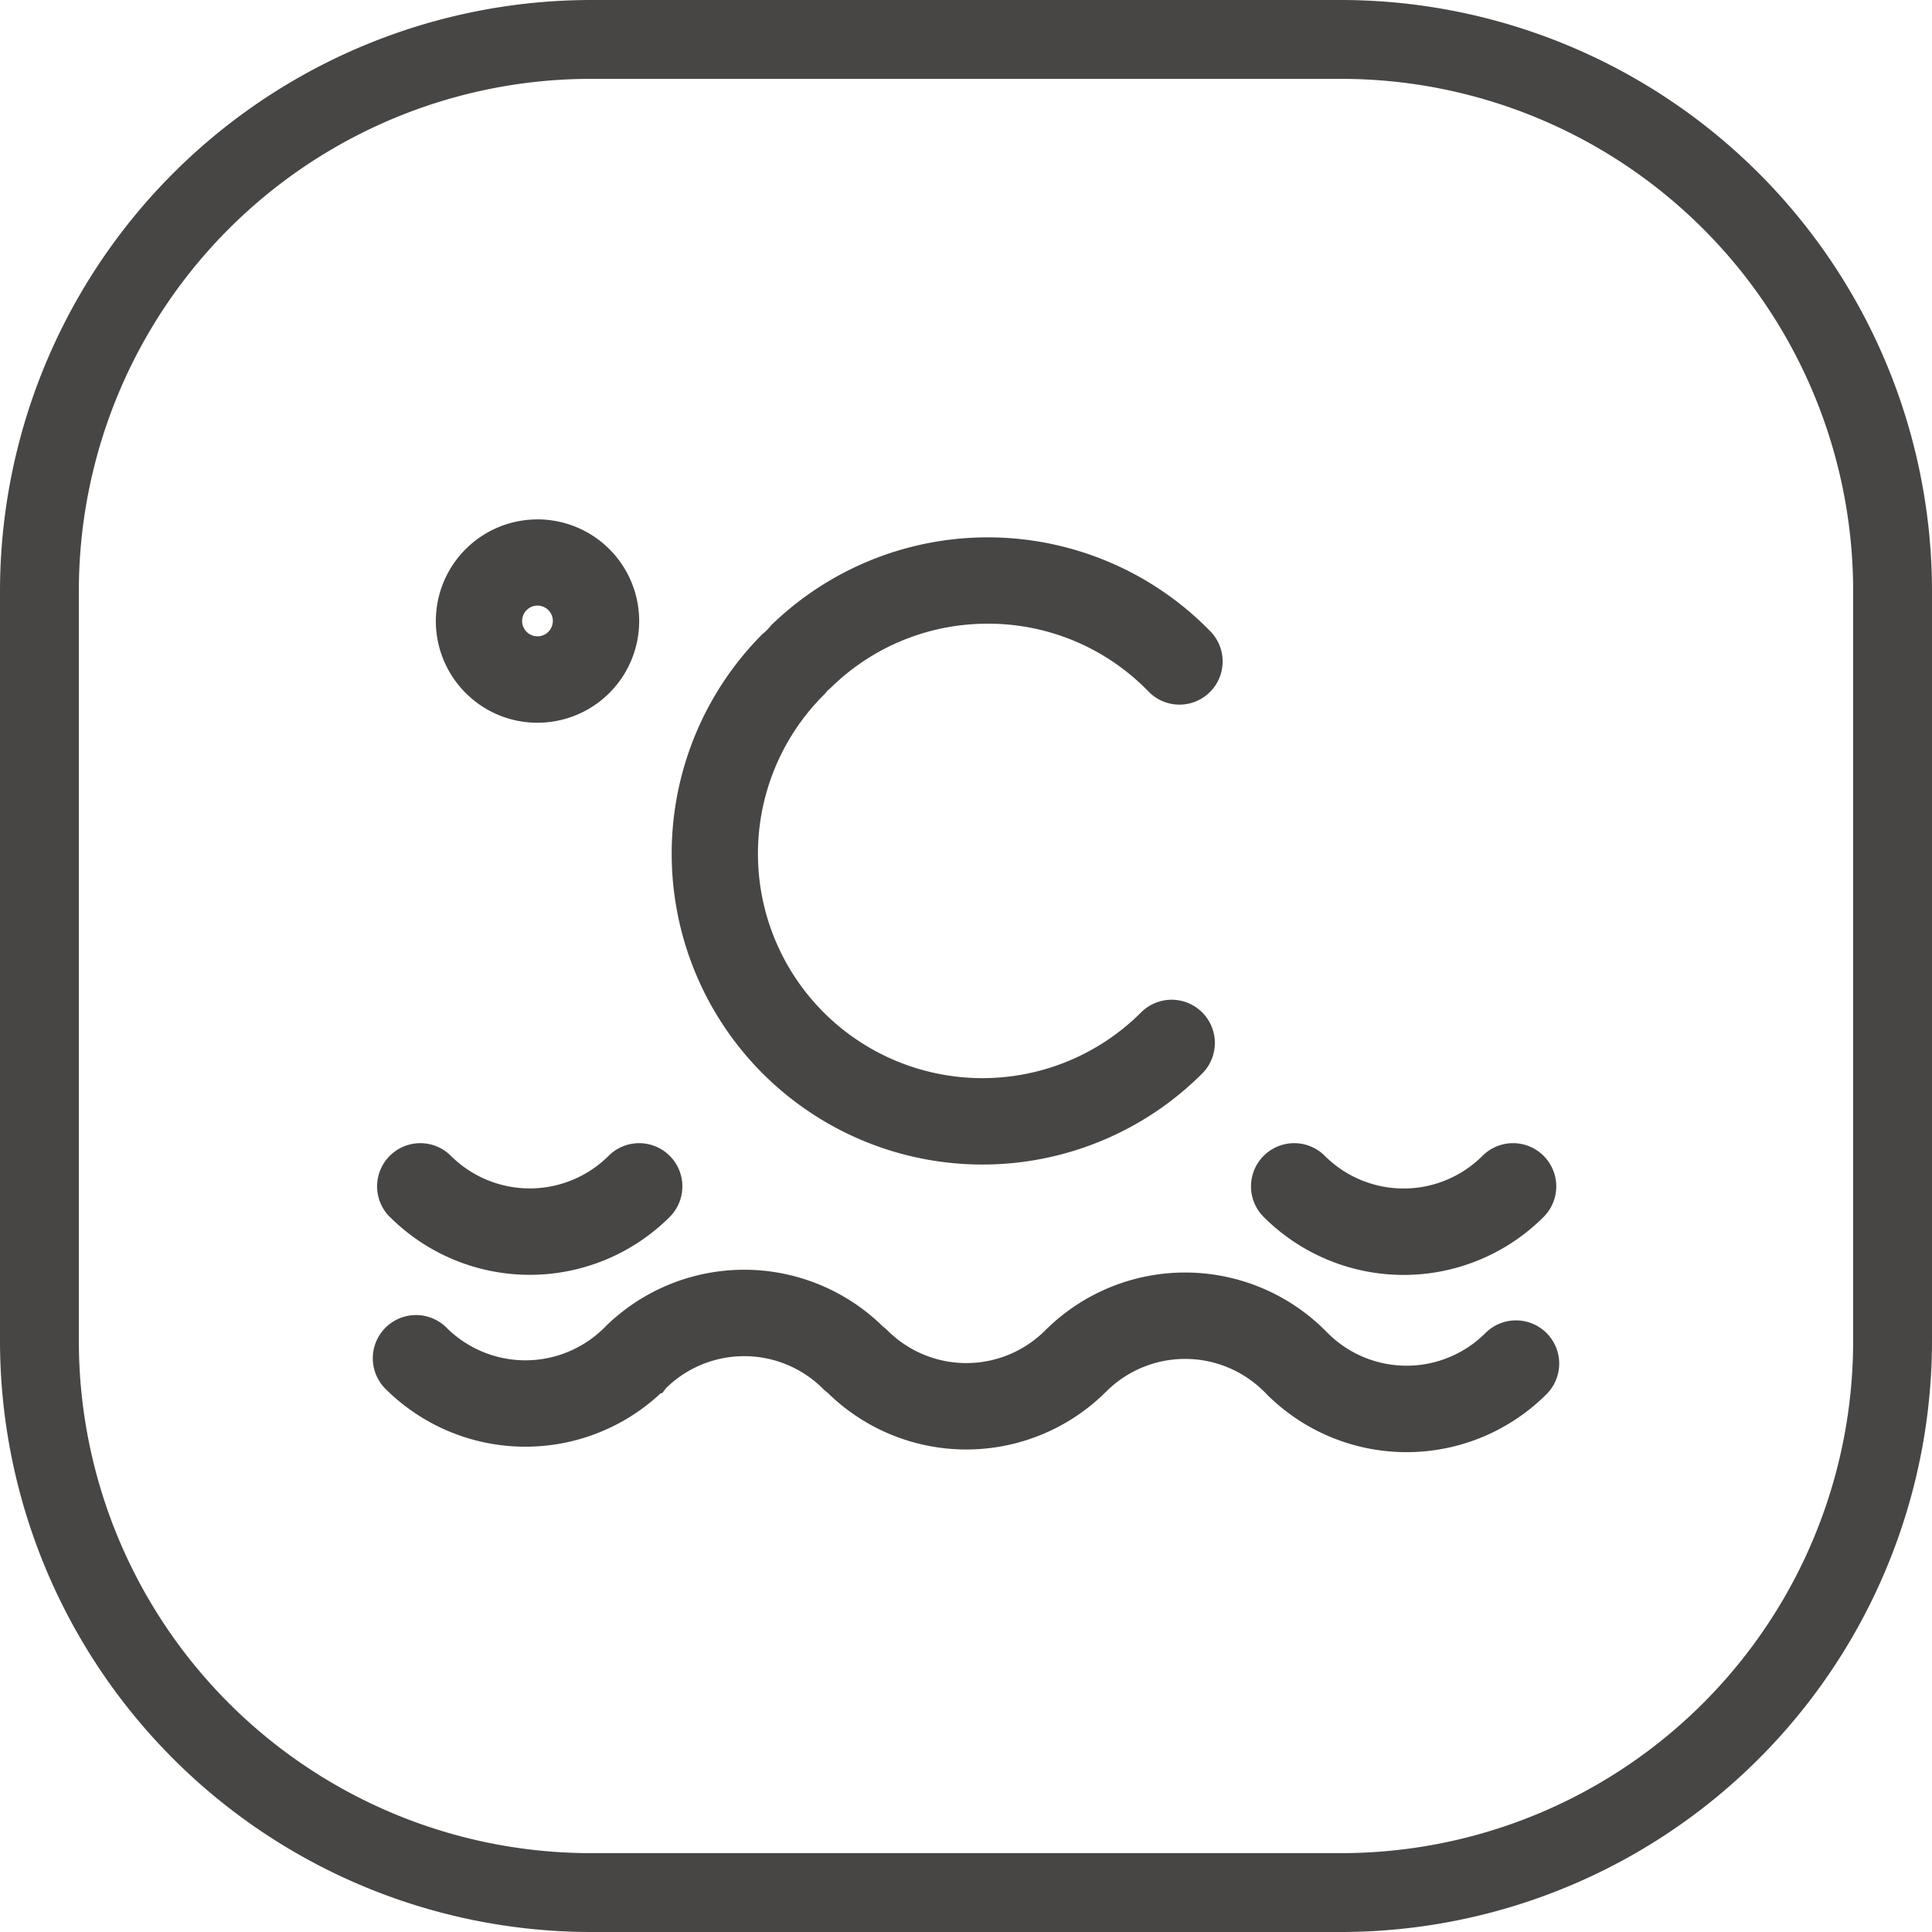
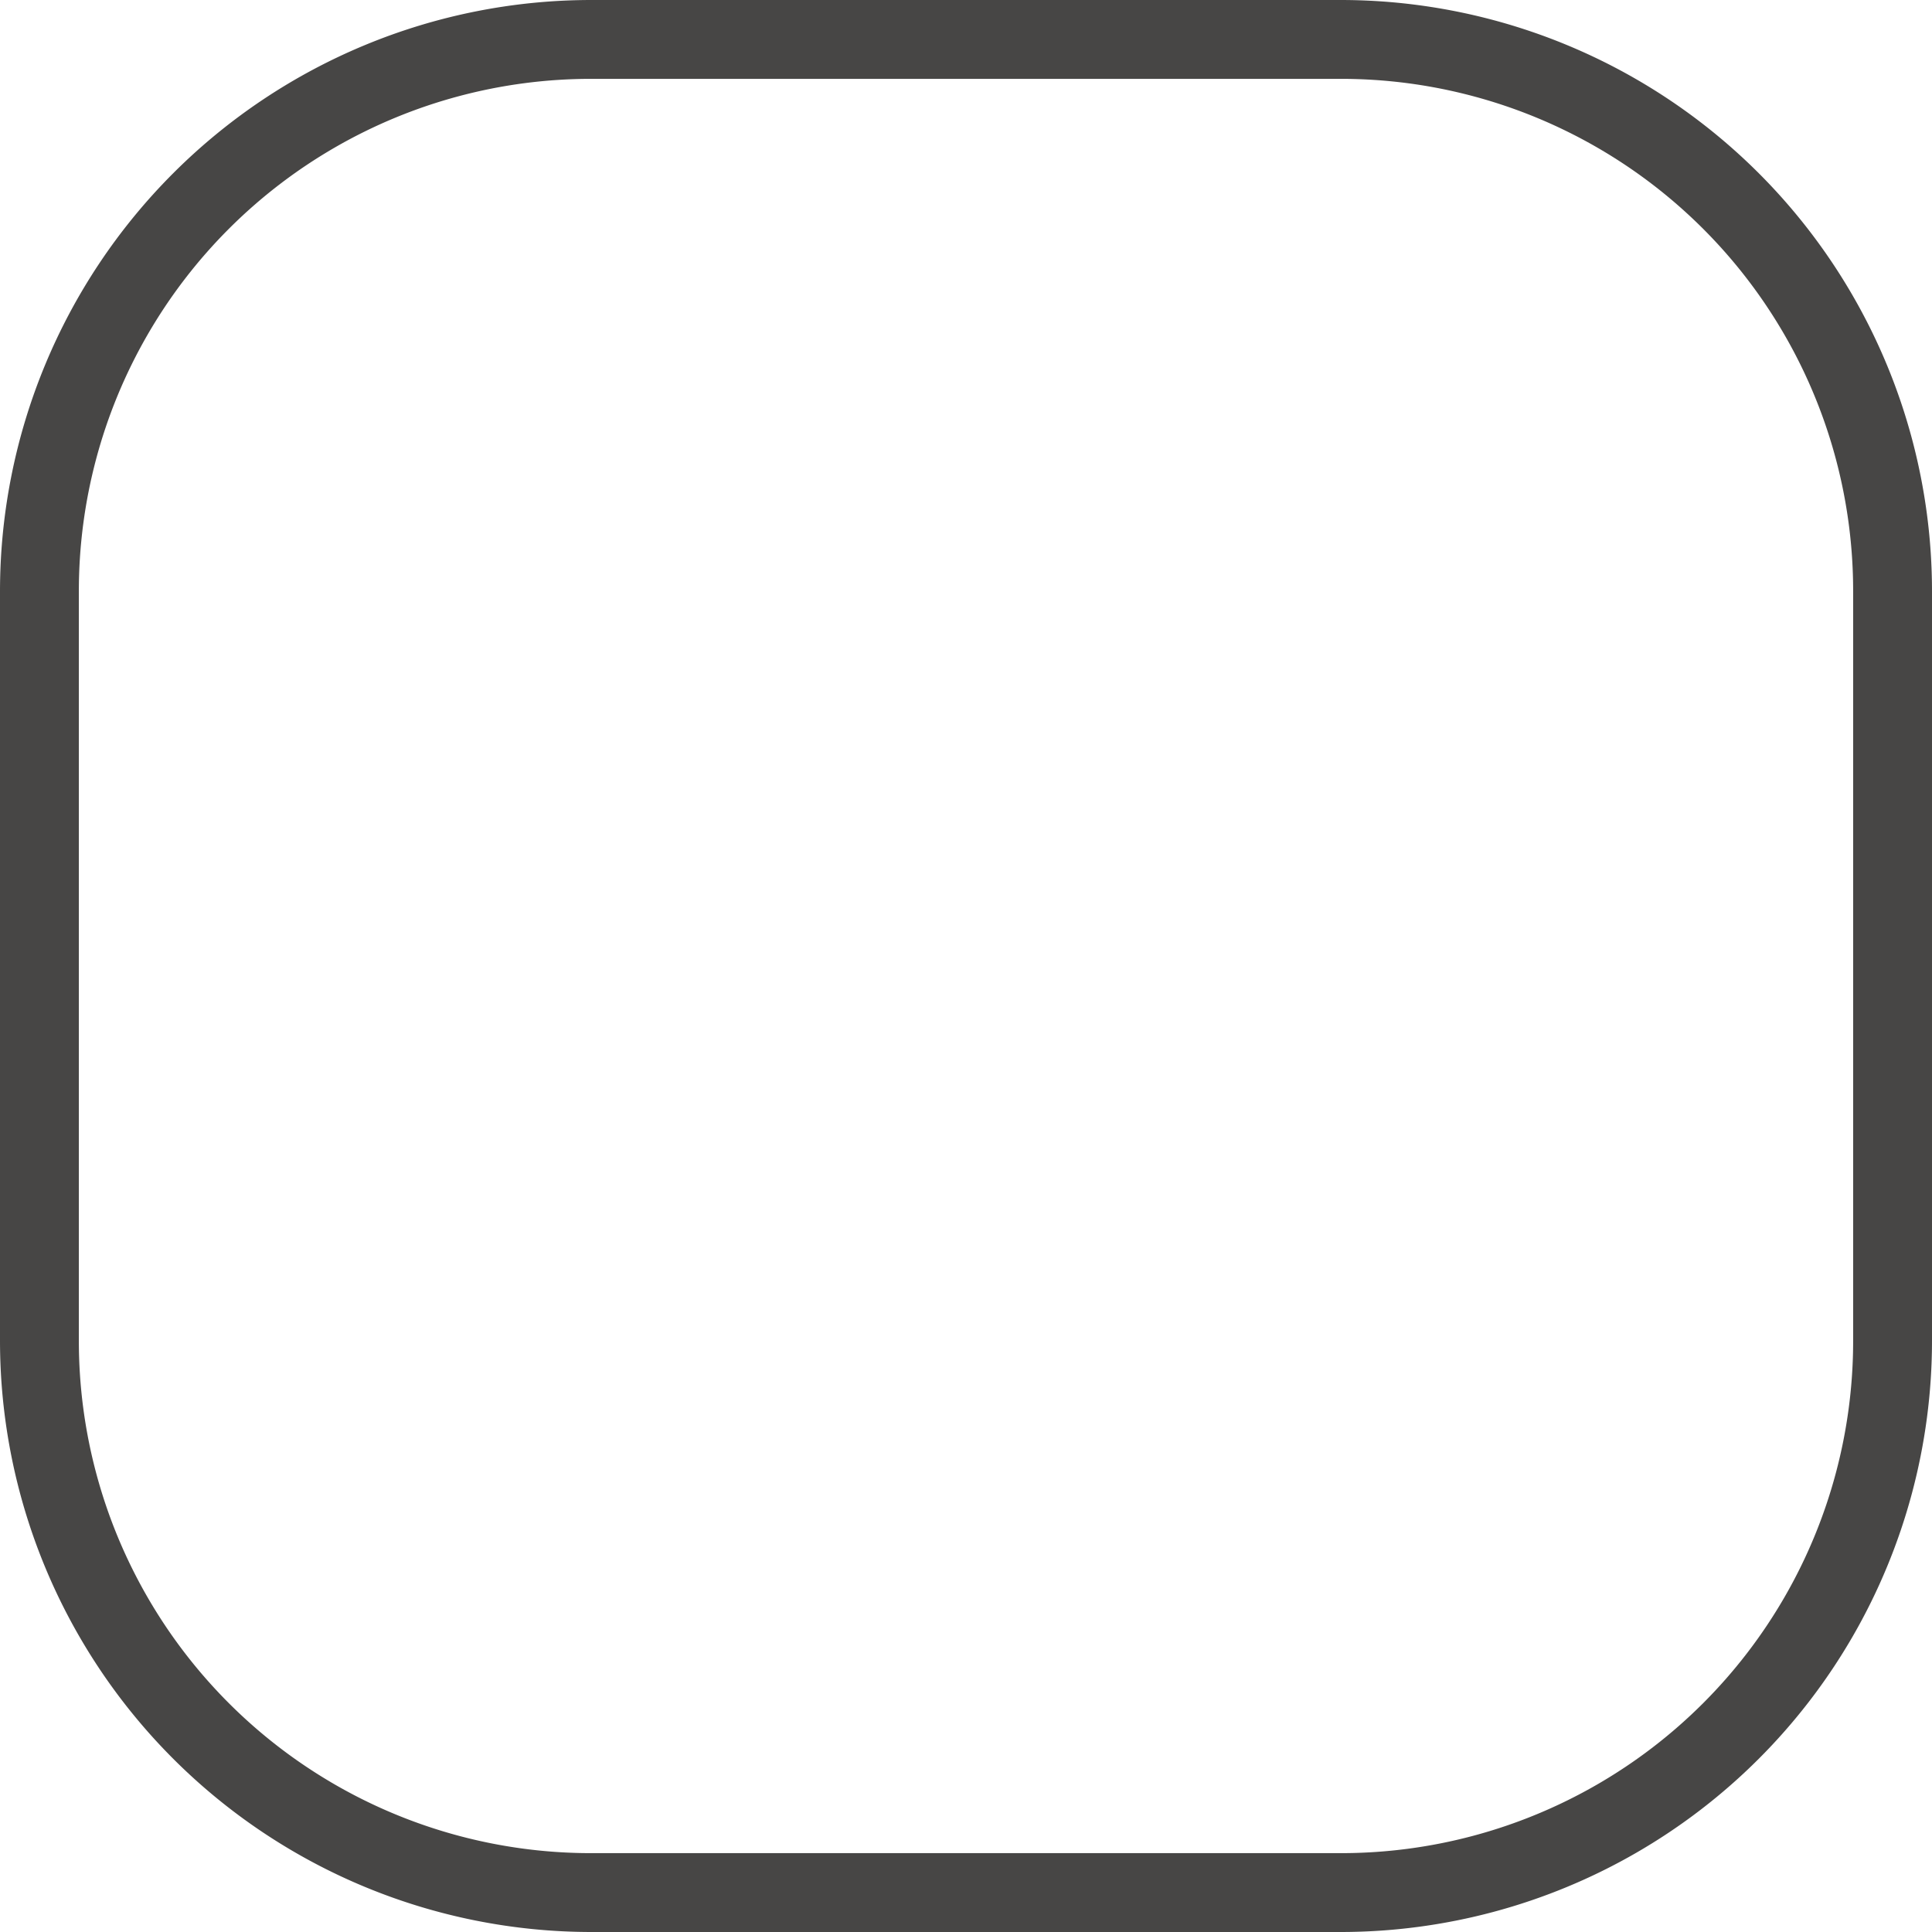
<svg xmlns="http://www.w3.org/2000/svg" width="98" height="98" viewBox="0 0 98 98">
  <g id="Keep_warm" data-name="Keep warm" transform="translate(-729 -9874)">
-     <path id="联合_61" data-name="联合 61" d="M3236.338,1772.377c-.024-.025-.045-.048-.061-.067s-.046-.041-.073-.068a5.666,5.666,0,0,0-7.987-.014l-.026.029-.02.016a10.036,10.036,0,0,1-14.1.033,2.164,2.164,0,0,1-.233-.2,5.658,5.658,0,0,0-7.966-.035l-.194.255h-.069a10.05,10.05,0,0,1-13.969-.22,2.19,2.19,0,0,1,3.1-3.1,5.665,5.665,0,0,0,8,0l.038-.038a10.037,10.037,0,0,1,14.094-.025,2.165,2.165,0,0,1,.233.2,5.658,5.658,0,0,0,8,0l.09-.089a10.049,10.049,0,0,1,14.107.088c.024.024.045.047.063.067s.045.041.071.067a5.657,5.657,0,0,0,8,0,2.19,2.19,0,0,1,3.1,3.1,10.038,10.038,0,0,1-14.2,0Zm-.151-8.99a2.19,2.19,0,0,1,3.1-3.1,5.657,5.657,0,0,0,8,0,2.19,2.19,0,0,1,3.1,3.1,10.04,10.04,0,0,1-14.2,0Zm-44.328,0a2.189,2.189,0,0,1,3.1-3.1,5.667,5.667,0,0,0,8,0,2.19,2.19,0,0,1,3.1,3.1,10.047,10.047,0,0,1-14.195,0Zm18.91-7.281a15.78,15.78,0,0,1,0-22.292,2.387,2.387,0,0,0,.427-.431,15.762,15.762,0,0,1,22.289.3,2.189,2.189,0,1,1-3.137,3.055,11.313,11.313,0,0,0-8-3.443h-.153a11.326,11.326,0,0,0-7.941,3.226,2,2,0,0,1-.185.16,2.145,2.145,0,0,1-.2.231,11.383,11.383,0,0,0,16.1,16.1,2.19,2.19,0,1,1,3.1,3.1,15.763,15.763,0,0,1-22.292,0Zm-15.064-19.3a5.157,5.157,0,1,1,3.646,1.512A5.123,5.123,0,0,1,3195.7,1736.8Zm3.095-4.2a.779.779,0,1,0,.551-.229A.776.776,0,0,0,3198.8,1732.608Z" transform="translate(-2443.088 8172.342)" fill="#474645" />
-     <path id="矩形_1533" data-name="矩形 1533" d="M30,4A25.975,25.975,0,0,0,4,30V68A25.975,25.975,0,0,0,30,94H68A25.975,25.975,0,0,0,94,68V30A25.975,25.975,0,0,0,68,4H30m0-4H68A30,30,0,0,1,98,30V68A30,30,0,0,1,68,98H30A30,30,0,0,1,0,68V30A30,30,0,0,1,30,0Z" transform="translate(729 9874)" fill="#474645" />
+     <path id="矩形_1533" data-name="矩形 1533" d="M30,4A25.975,25.975,0,0,0,4,30V68A25.975,25.975,0,0,0,30,94H68A25.975,25.975,0,0,0,94,68V30A25.975,25.975,0,0,0,68,4H30m0-4H68A30,30,0,0,1,98,30V68A30,30,0,0,1,68,98H30A30,30,0,0,1,0,68V30A30,30,0,0,1,30,0" transform="translate(729 9874)" fill="#474645" />
  </g>
</svg>